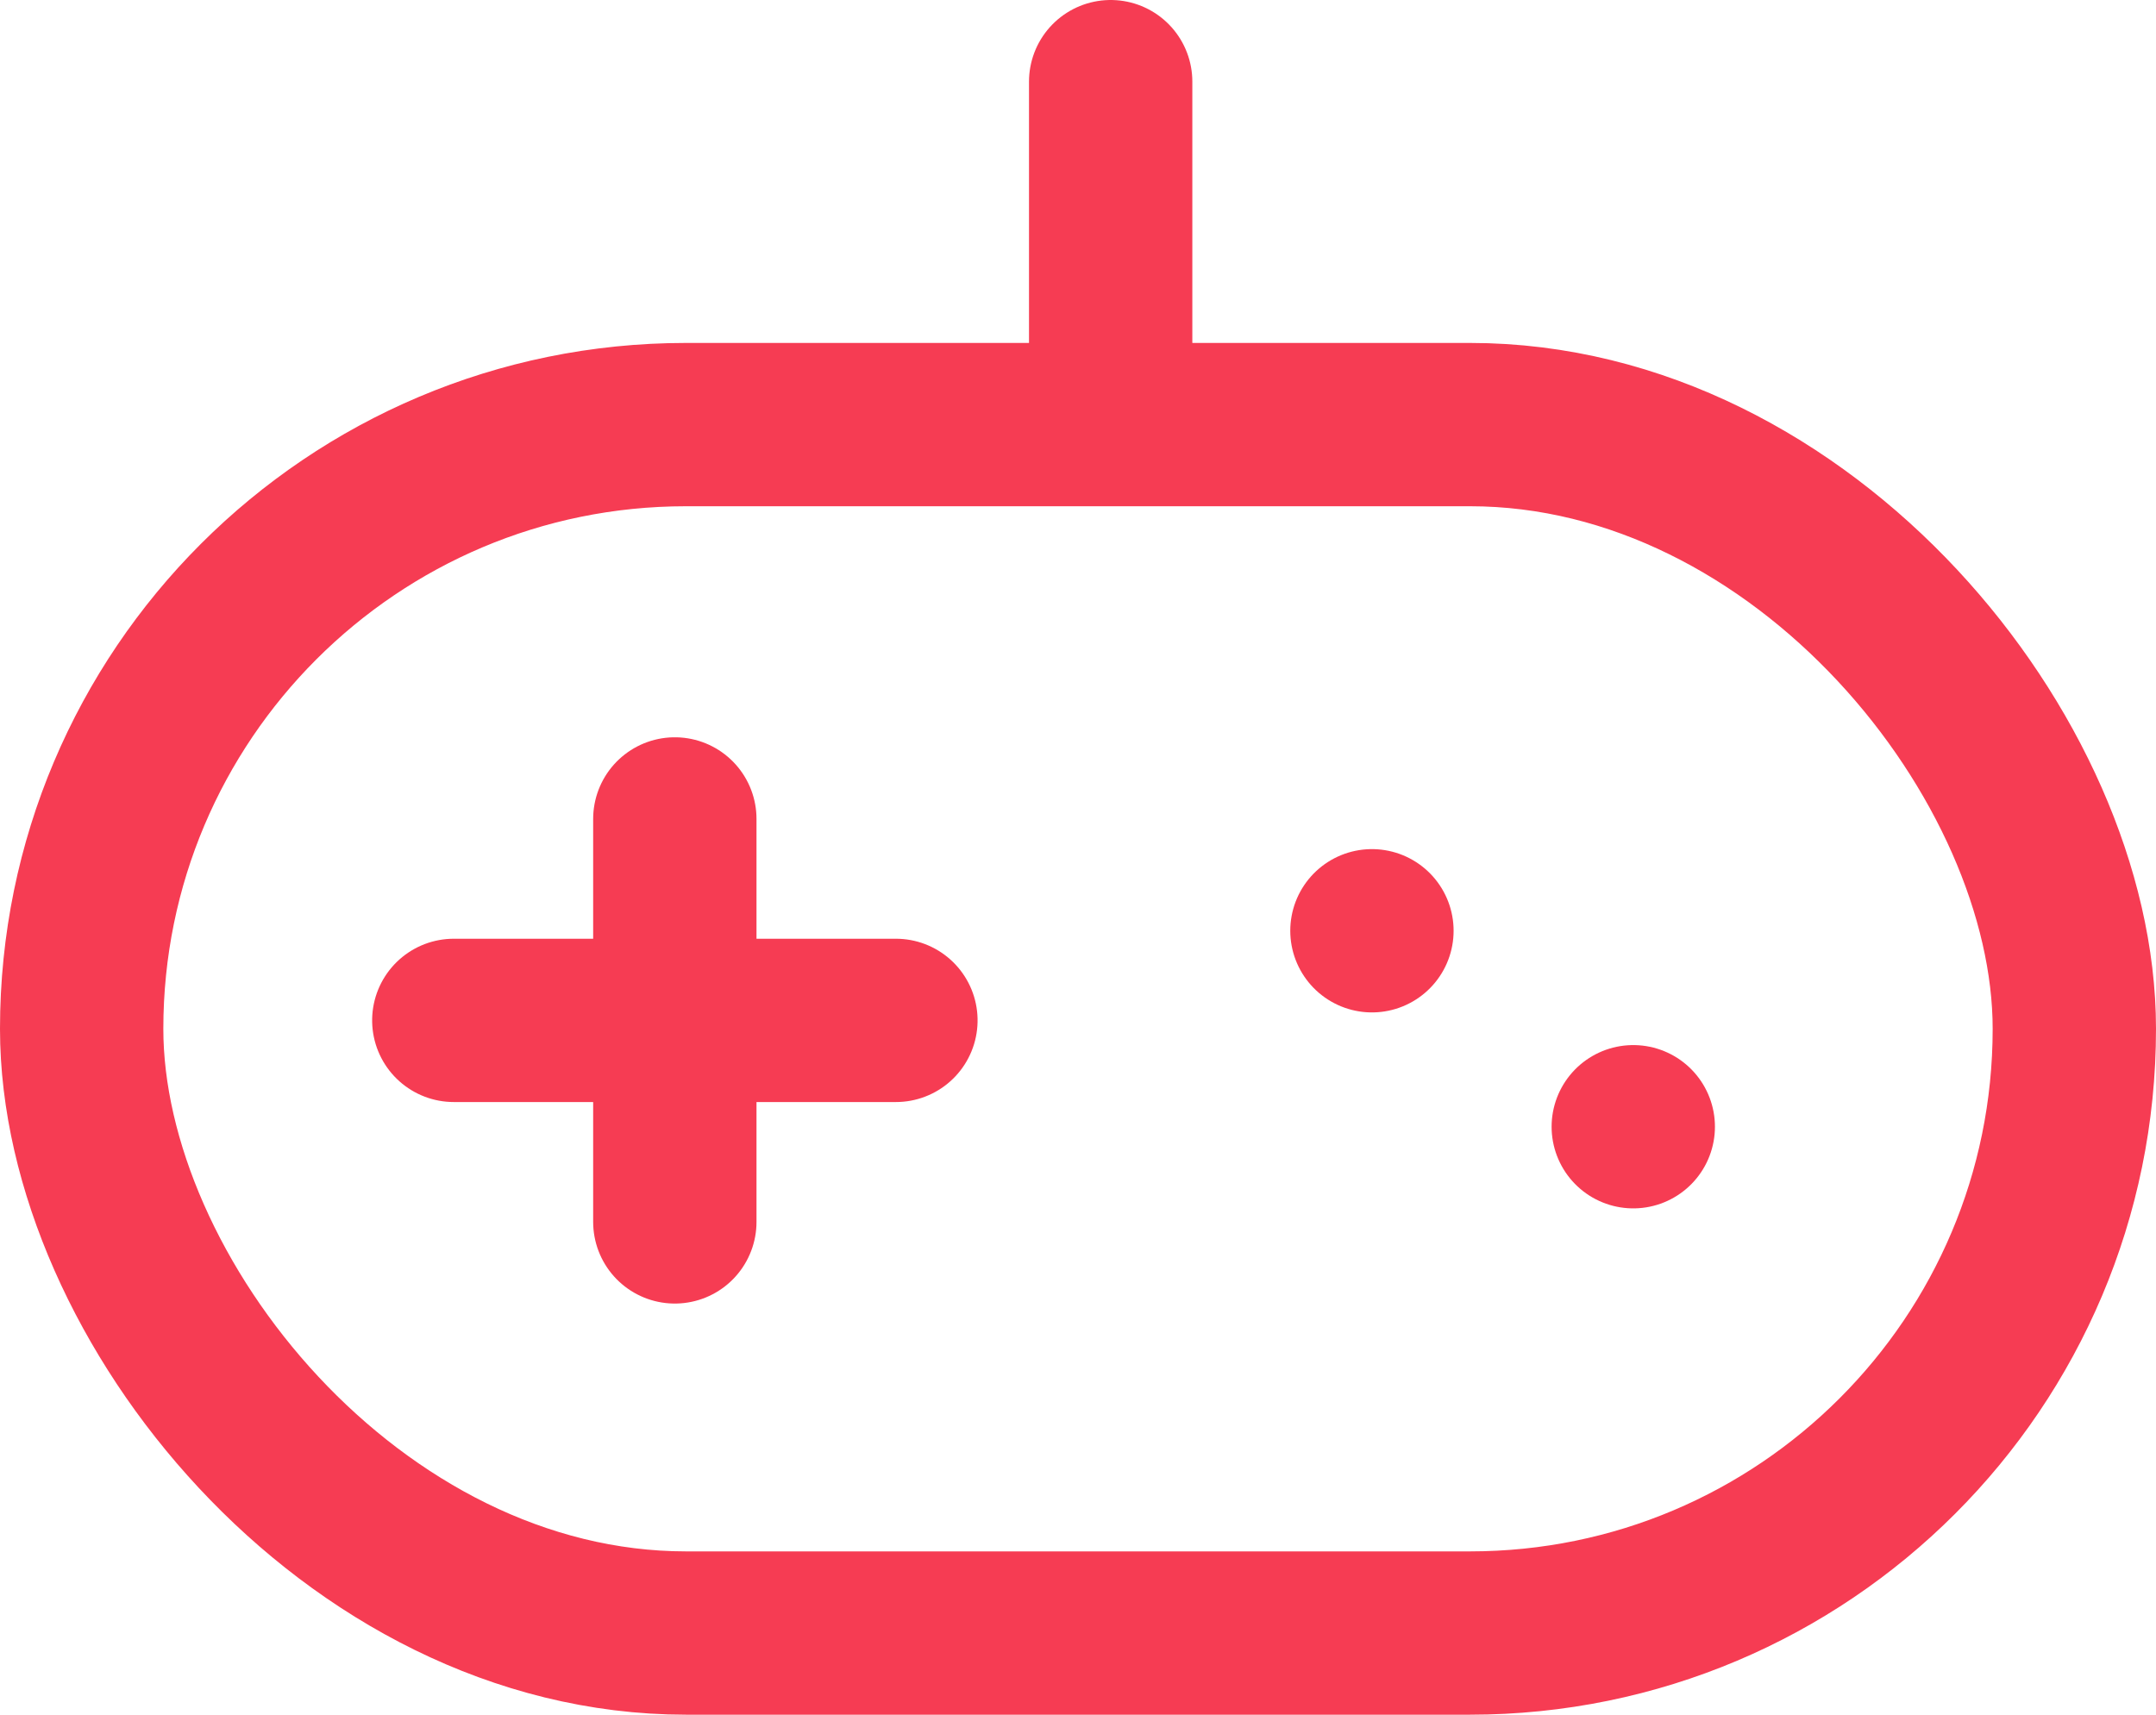
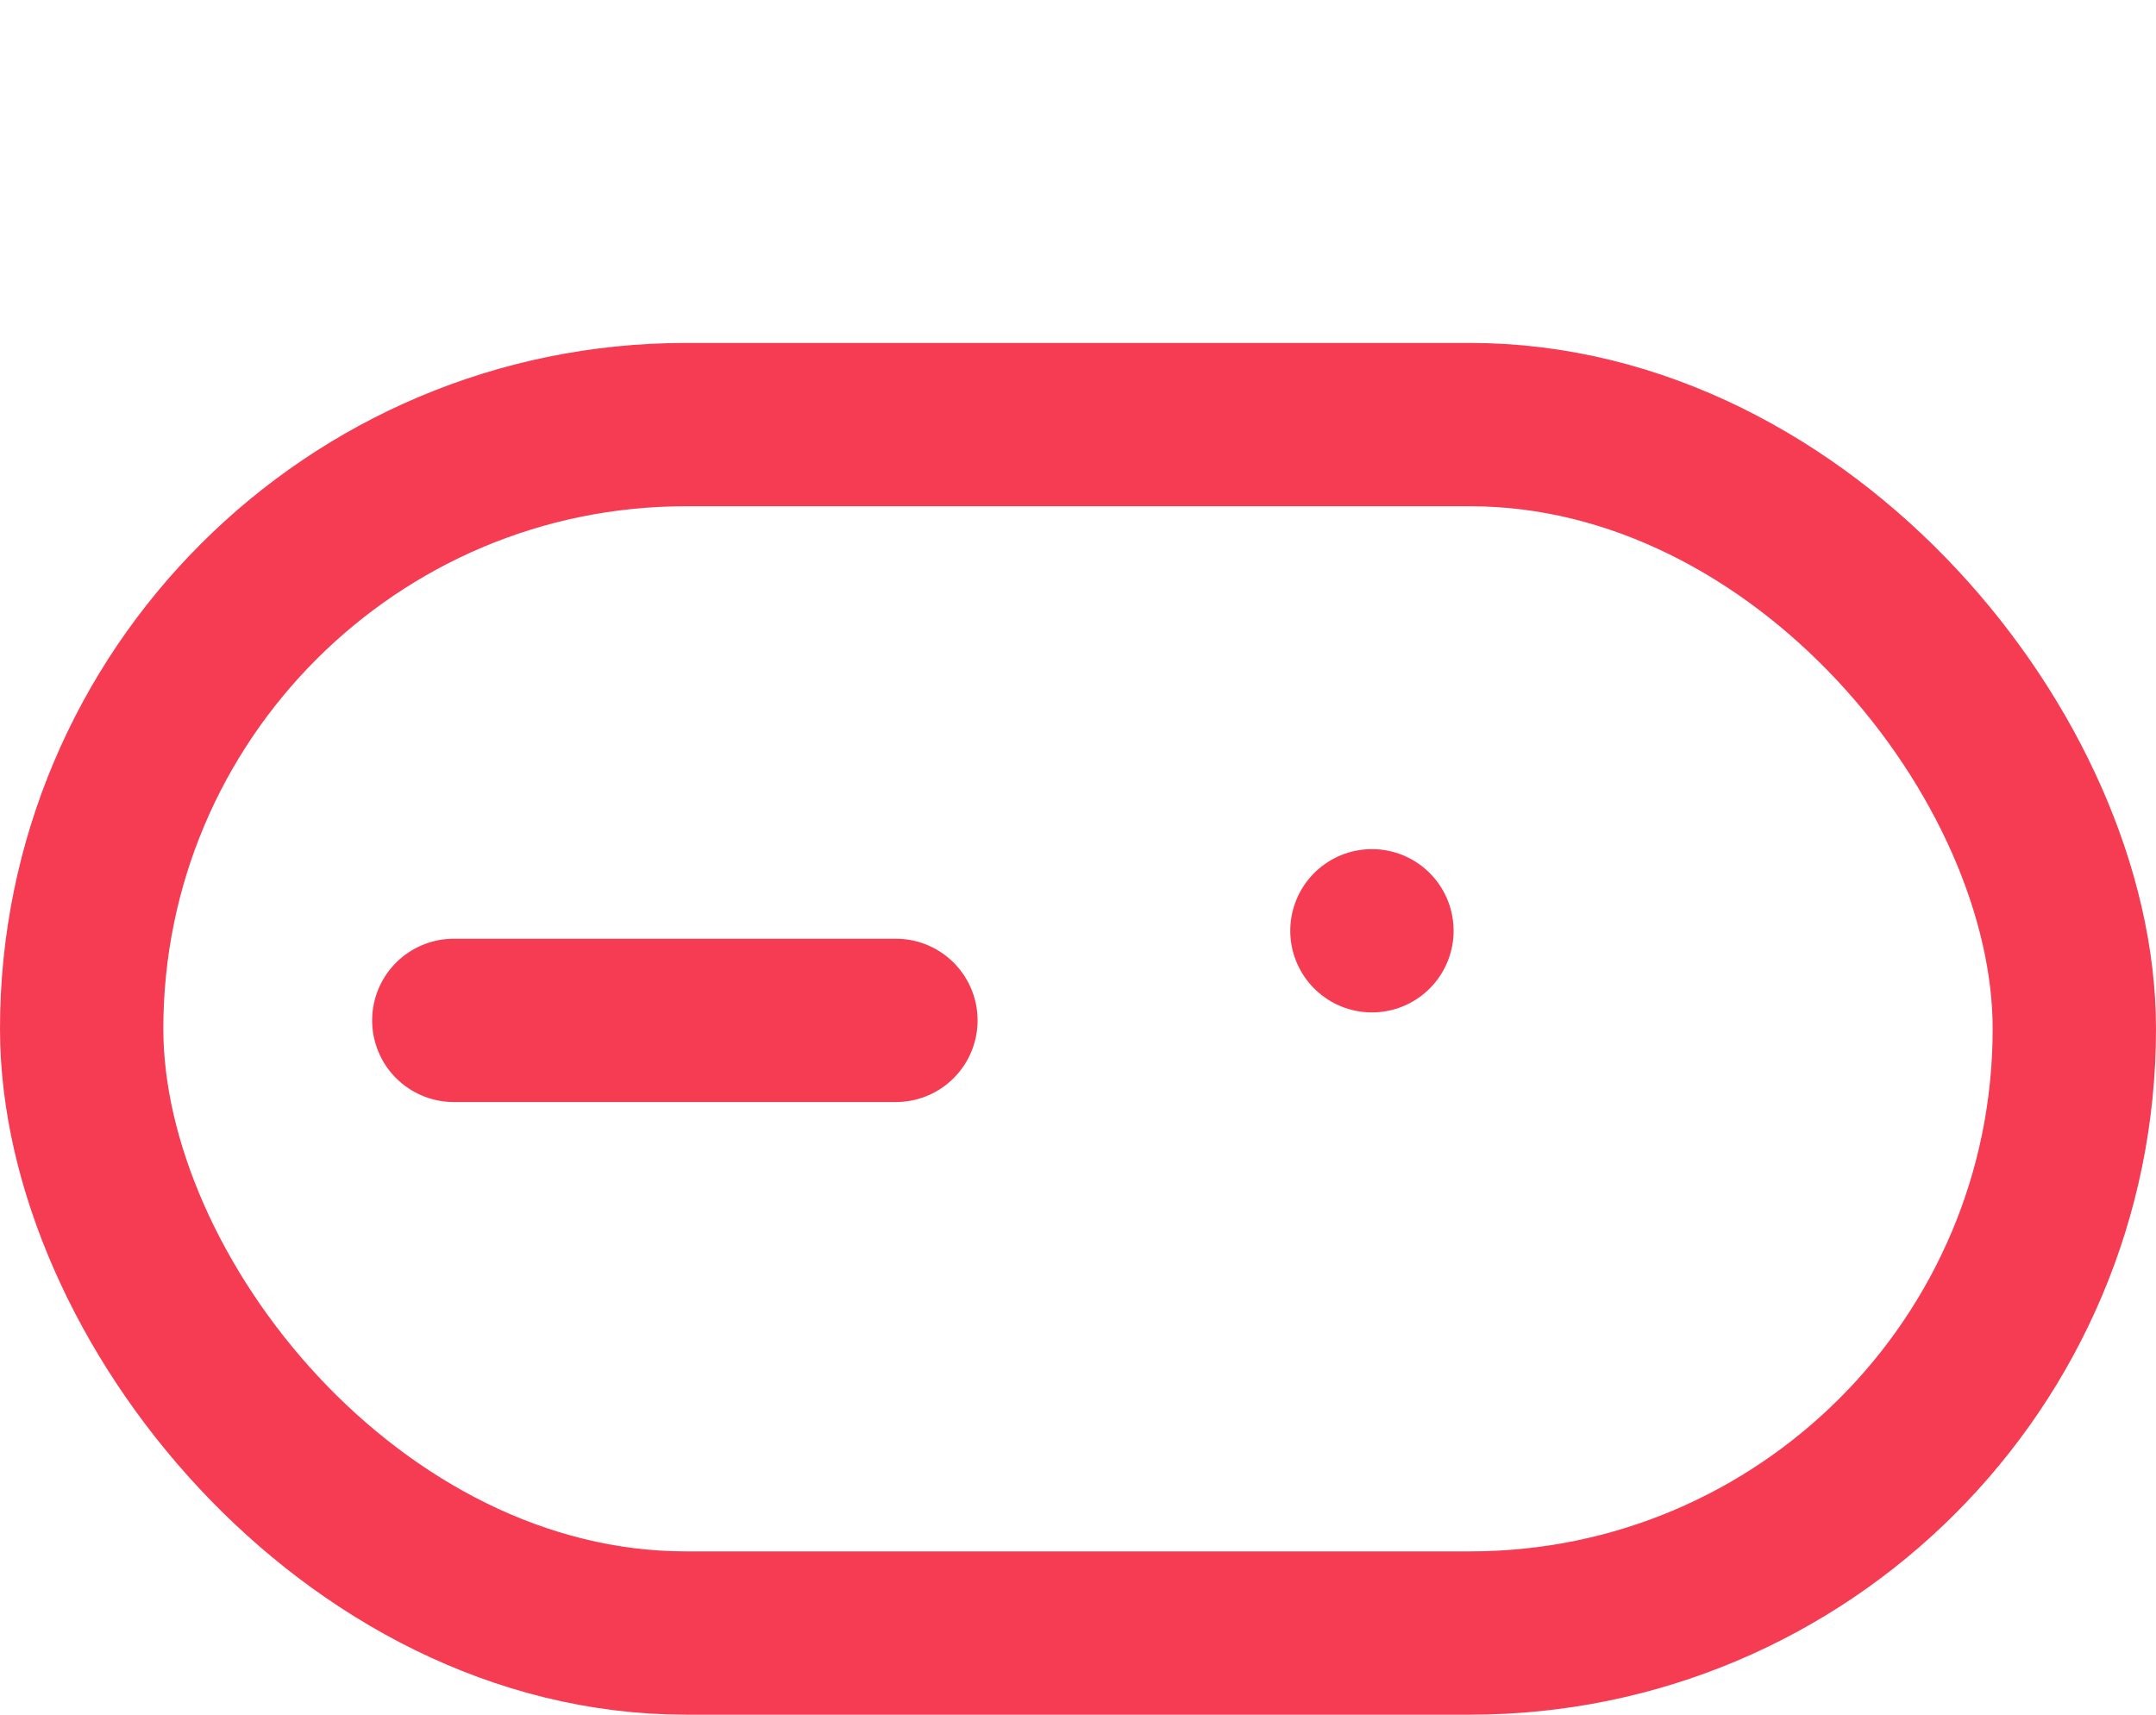
<svg xmlns="http://www.w3.org/2000/svg" width="33" height="26.25" viewBox="0 0 33 26.25">
  <g transform="translate(0.223 1.742)">
    <g transform="translate(-0.223 3.508)" fill="none" stroke="#f63c53" stroke-width="2.5">
      <rect width="33" height="21" rx="10.5" stroke="none" />
      <rect x="1.25" y="1.25" width="30.5" height="18.5" rx="9.25" fill="none" />
    </g>
-     <line y1="5" transform="translate(16.777 -0.492)" fill="none" stroke="#f63c53" stroke-linecap="round" stroke-width="2.5" />
    <g transform="translate(6.723 10.795)">
-       <line y1="6.169" transform="translate(3.383)" fill="none" stroke="#f63c53" stroke-linecap="round" stroke-width="2.5" />
      <line y1="6.767" transform="translate(6.767 3.084) rotate(90)" fill="none" stroke="#f63c53" stroke-linecap="round" stroke-width="2.5" />
    </g>
    <g transform="translate(20.562 12.337)">
      <line transform="translate(0.214 0.17)" fill="none" stroke="#f63c53" stroke-linecap="round" stroke-width="2.5" />
-       <line transform="translate(4.214 3.17)" fill="none" stroke="#f63c53" stroke-linecap="round" stroke-width="2.5" />
    </g>
  </g>
</svg>